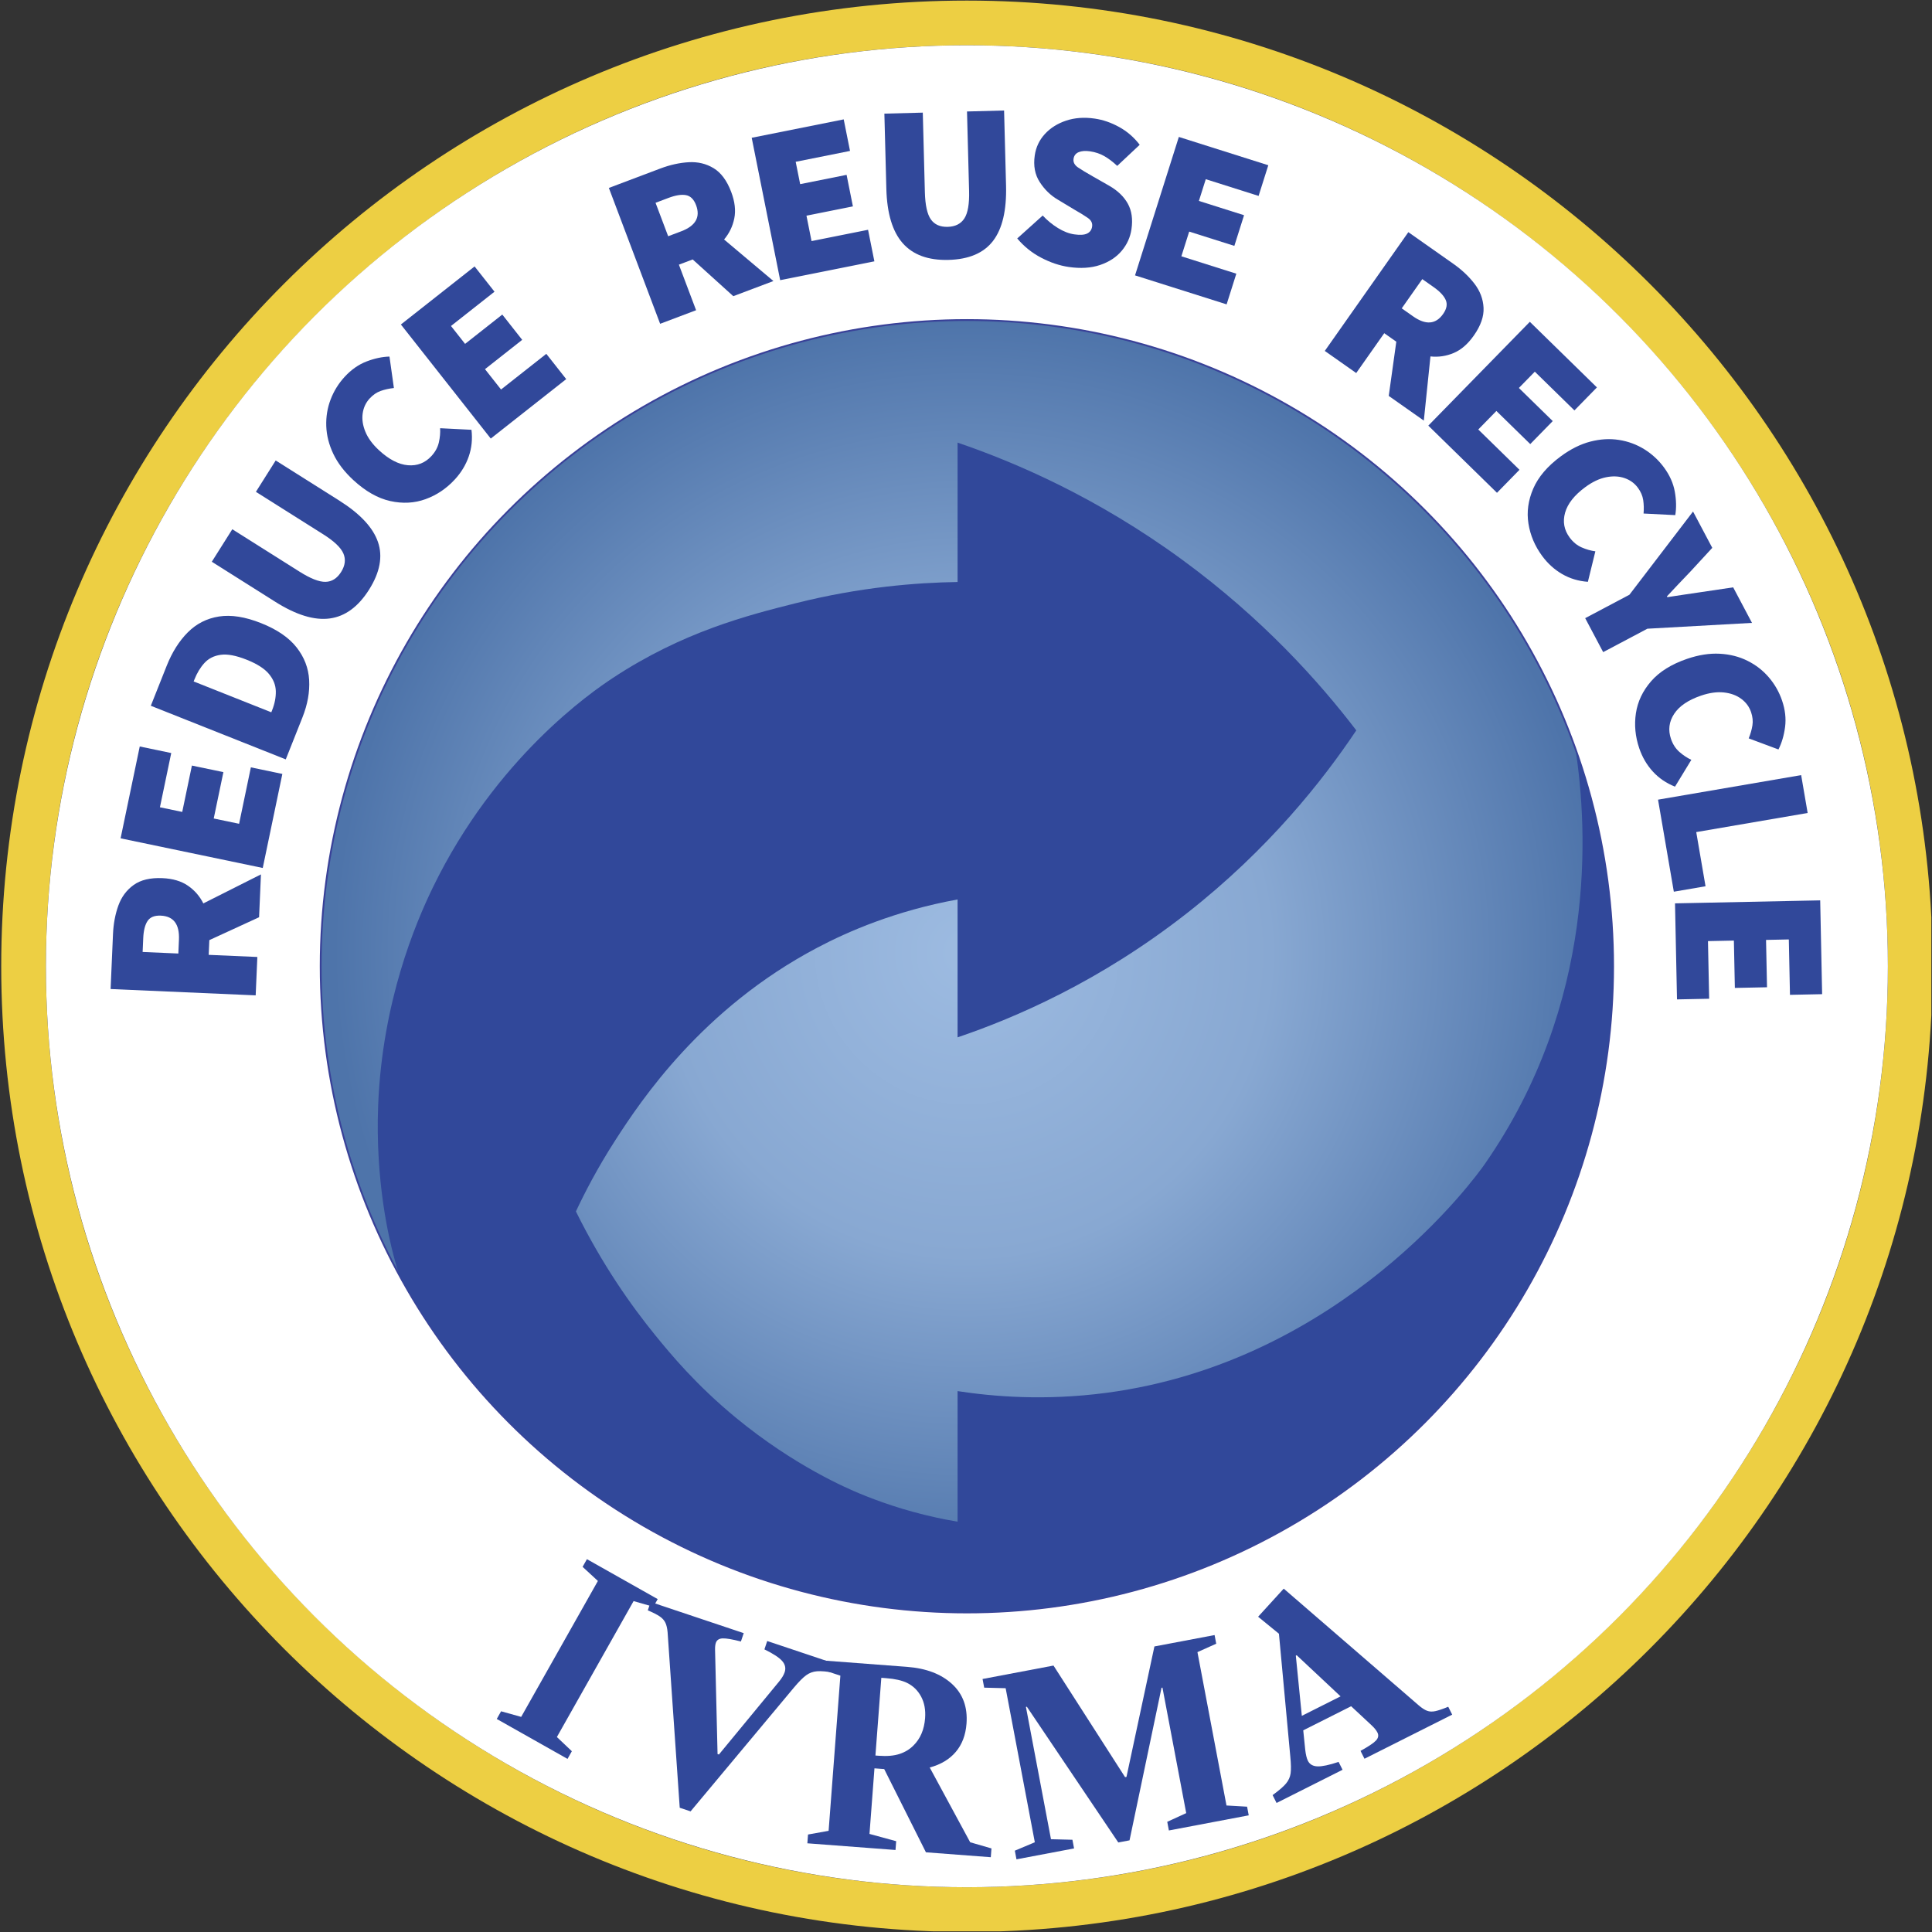
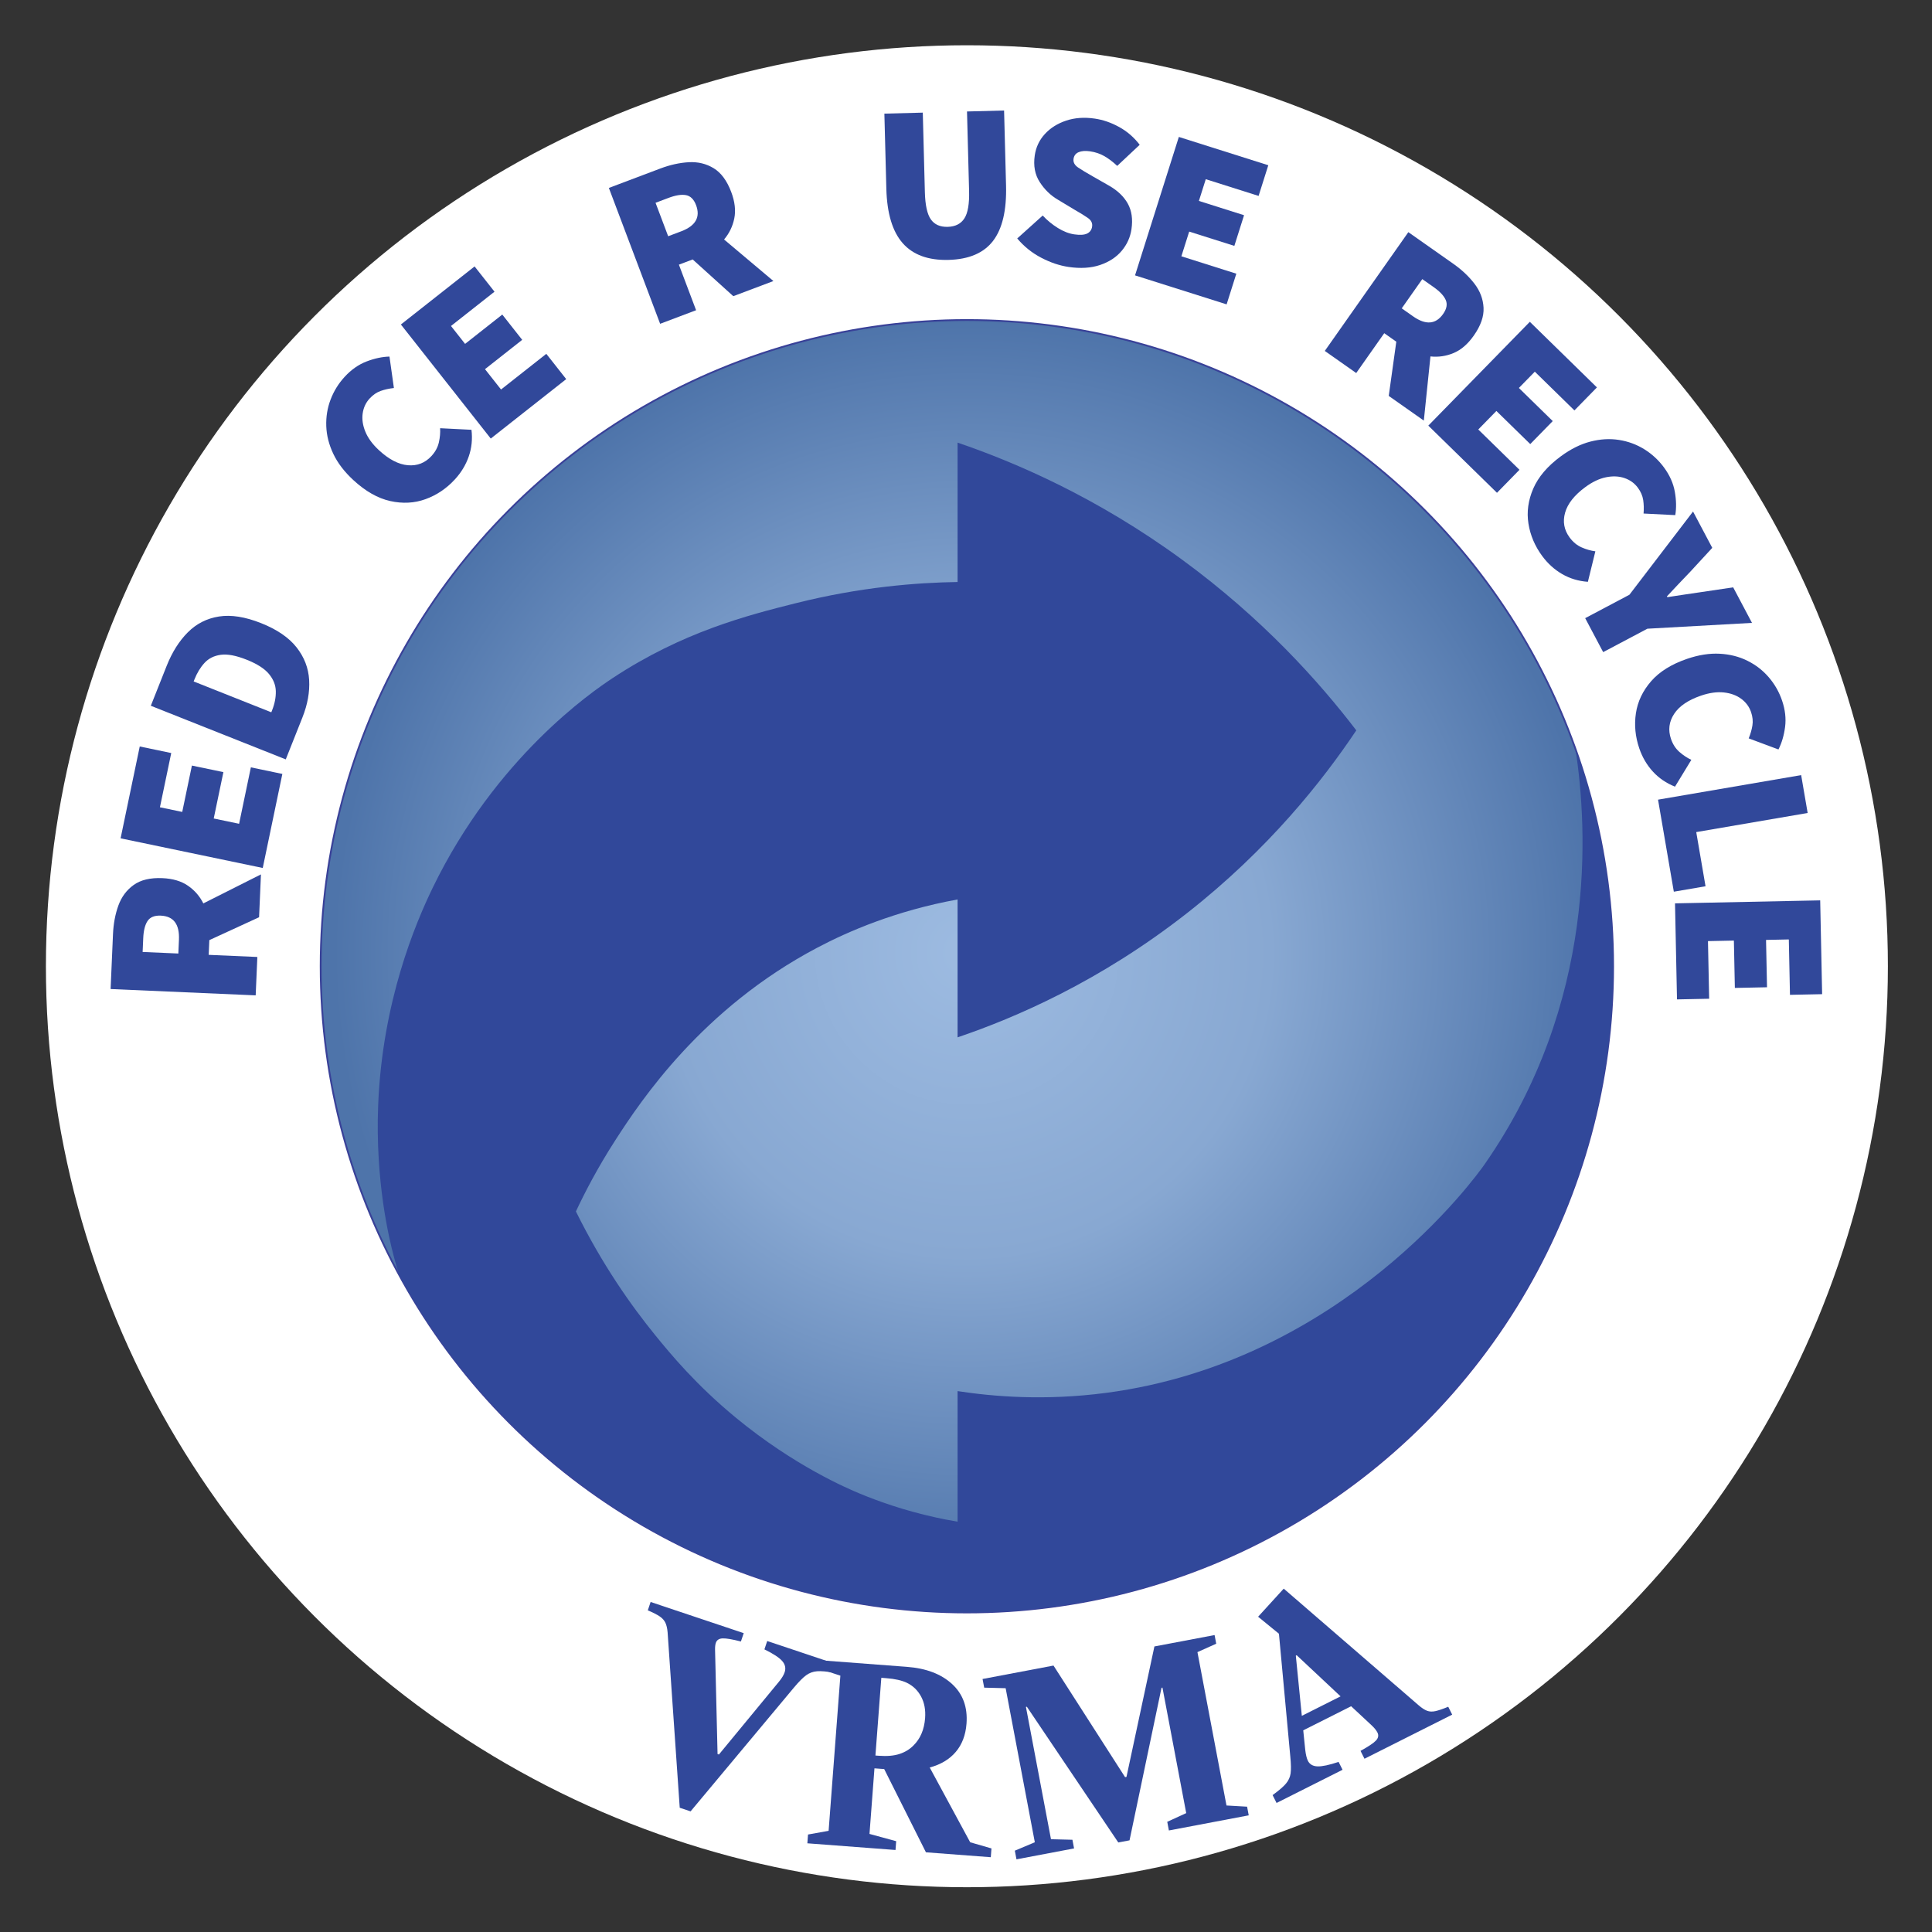
<svg xmlns="http://www.w3.org/2000/svg" clip-rule="evenodd" fill-rule="evenodd" stroke-linecap="round" stroke-linejoin="round" stroke-miterlimit="1.5" viewBox="0 0 1081 1081">
  <rect x="0" y="0" width="1081" height="1081" fill="#333333" stroke="none" />
  <radialGradient id="a" cx="0" cy="0" gradientTransform="matrix(0 -353.934 353.934 0 541 533)" gradientUnits="userSpaceOnUse" r="1">
    <stop offset="0" stop-color="#9dbbe1" />
    <stop offset=".48" stop-color="#88a8d2" />
    <stop offset="1" stop-color="#4e74aa" />
  </radialGradient>
  <clipPath id="b">
    <path clip-rule="evenodd" d="m0 0h1080.63v1080.63h-1080.63z" />
  </clipPath>
  <path d="m0 0h1080.63v1080.63h-1080.63z" fill="none" />
  <g clip-path="url(#b)">
-     <path d="m541 .326c298.207 0 540.314 242.106 540.314 540.313s-242.107 540.314-540.314 540.314-540.314-242.107-540.314-540.314 242.107-540.313 540.314-540.313zm0 25c-284.409 0-515.314 230.904-515.314 515.313 0 284.41 230.905 515.314 515.314 515.314s515.314-230.904 515.314-515.314c0-284.409-230.905-515.313-515.314-515.313z" fill="#edcf43" />
    <circle cx="541" cy="540.639" fill="#fff" r="515.314" />
    <circle cx="541" cy="540.639" fill="url(#a)" r="361.573" stroke="#394198" />
    <g fill="#31489a">
      <path d="m223.237 713.191c-1.058-3.465-2.08-7.058-3.05-10.776-2.376-9.114-10.267-41.256-8.602-83.89 2.267-58.09 20.956-102.081 30.592-121.934 35.316-72.72 88.979-109.489 100.415-117.052 39.491-26.14 76.256-35.382 102.314-41.945 36.539-9.206 68.167-11.61 90.886-11.95v-77.988c32.752 11.179 78.091 30.719 125.645 65.505 45.177 33.042 76.786 68.462 97.445 95.492-18.616 27.838-48.893 66.35-94.737 102.283-48.795 38.237-96.051 58.531-128.353 69.481v-77.154c-34.83 6.37-61.248 17.889-78.451 26.957-64.595 34.034-98.823 85.717-112.94 107.589-10.294 15.943-17.492 30.059-22.162 40.008 14.667 29.729 30.925 52.739 44.566 69.48 8.431 10.344 22.602 27.554 45.052 46.039 32.725 26.929 62.345 39.513 69.229 42.367 9.591 3.974 24.249 9.38 42.847 13.428 2.753.606 6.838 1.441 11.859 2.286v-73.06c19.624 3.01 48.696 5.534 83.157.982 132.393-17.466 206.958-121.026 211.726-127.882 62.777-90.117 57.838-187.135 50.784-232.765 13.668 38.106 21.114 79.164 21.114 121.947 0 199.558-162.015 361.574-361.573 361.574-137.089 0-256.461-76.459-317.763-189.022z" />
-       <path d="m325.977 876.686 2.424-4.297 39.598 22.344-2.425 4.297-11.064-3.182-42.92 76.06 8.378 7.942-2.424 4.297-39.597-22.344 2.424-4.297 11.246 3.131 42.92-76.059z" fill-rule="nonzero" />
      <path d="m373.541 913.307c-.194-2.221-.606-4-1.237-5.336s-1.669-2.504-3.116-3.504c-1.446-.999-3.686-2.148-6.72-3.445l1.566-4.678 52.091 17.441-1.566 4.678c-4.833-1.243-8.248-1.824-10.243-1.742-1.996.081-3.262.923-3.799 2.524-.31.928-.452 2.192-.426 3.795l1.398 58.398.758.254 33.617-40.769c1.577-1.91 2.633-3.665 3.169-5.267.762-2.275.294-4.377-1.404-6.305s-5.005-4.09-9.921-6.485l1.567-4.678 39.068 13.08-1.566 4.678c-4.16-.736-7.371-1.014-9.634-.835-2.263.18-4.295.929-6.095 2.248-1.801 1.319-4.025 3.55-6.671 6.695l-57.984 69.451-6.069-2.032z" fill-rule="nonzero" />
      <path d="m463.629 1024.39 6.58-86.818-11.089-3.648.373-4.92 47.996 3.638c10.724.813 19.129 4.013 25.213 9.6s8.777 12.989 8.078 22.207c-.484 6.382-2.487 11.645-6.011 15.791-3.523 4.146-8.379 7.054-14.567 8.724l22.636 41.83 11.908 3.444-.373 4.919-36.296-2.751-23.348-46.565-5.451-.413-2.781 36.695 14.935 4.074-.373 4.919-49.325-3.739.373-4.919zm28.055-42c4.609.349 8.467.018 11.575-.995 3.107-1.012 5.723-2.597 7.848-4.754 3.854-3.808 6.023-8.903 6.507-15.285.35-4.609-.393-8.632-2.227-12.069-1.835-3.438-4.471-6-7.909-7.687-2.837-1.374-6.694-2.245-11.569-2.615l-2.792-.211-3.295 43.475z" fill-rule="nonzero" />
      <path d="m550.682 944.286-.918-4.848 39.694-7.517 40.051 62.438.786-.149 15.626-72.982 33.668-6.376.918 4.847-10.508 4.704 16.25 85.809 11.526.667.918 4.847-44.673 8.46-.918-4.847 10.614-4.86-13.297-70.219-.524.1-17.898 85.354-6.288 1.19-51.157-75.94-.524.099 14.017 74.018 12 .306.918 4.847-32.227 6.103-.918-4.847 11.188-4.697-16.325-86.202z" fill-rule="nonzero" />
      <path d="m793.801 954.179c1.752 1.507 3.305 2.517 4.658 3.03 1.353.514 2.883.59 4.592.228 1.708-.362 4.131-1.182 7.269-2.462l2.216 4.407-49.076 24.683-2.216-4.408c4.367-2.395 7.235-4.31 8.603-5.744s1.652-2.946.854-4.534c-.639-1.27-1.796-2.679-3.469-4.225l-11.235-10.469-26.801 13.48 1.099 10.79c.325 2.822.826 4.908 1.505 6.258.999 1.985 2.79 3.024 5.374 3.117 2.584.094 6.518-.74 11.801-2.502l2.216 4.407-36.926 18.572-2.216-4.407c3.571-2.593 6.071-4.745 7.498-6.458 1.427-1.712 2.287-3.613 2.58-5.7.293-2.088.236-5.218-.171-9.391l-6.363-68.737-11.65-9.514 14.334-15.716zm-43.72-5.025-24.561-23.019-.477.24 3.359 33.682z" fill-rule="nonzero" />
      <path d="m143.057 556.928-81.173-3.541 1.34-30.721c.254-5.827 1.259-11.164 3.013-16.009 1.754-4.844 4.612-8.682 8.572-11.512 3.961-2.83 9.313-4.098 16.056-3.804 5.828.254 10.604 1.672 14.329 4.254 3.724 2.581 6.583 5.875 8.577 9.883l32.238-16.236-1.046 23.977-27.834 12.8-.359 8.242 27.224 1.187zm-43.271-23.408.338-7.743c.377-8.658-3.014-13.144-10.174-13.456-3.496-.152-5.959.845-7.387 2.994-1.428 2.148-2.235 5.345-2.42 9.591l-.338 7.742z" fill-rule="nonzero" />
      <path d="m147.015 485.651-79.539-16.587 10.717-51.394 17.621 3.674-6.328 30.348 12.481 2.602 5.41-25.942 17.621 3.675-5.41 25.942 14.195 2.96 6.583-31.571 17.621 3.674z" fill-rule="nonzero" />
      <path d="m159.893 424.893-75.51-29.999 8.862-22.304c3.046-7.667 6.989-13.924 11.829-18.771s10.655-7.805 17.446-8.873 14.639.167 23.545 3.705c8.907 3.538 15.521 8.049 19.844 13.533 4.322 5.483 6.677 11.574 7.064 18.274s-.866 13.689-3.758 20.969zm-8.093-26.35.461-1.161c1.446-3.64 2.134-7.178 2.064-10.613s-1.346-6.655-3.829-9.659-6.667-5.675-12.553-8.013c-5.886-2.339-10.705-3.244-14.456-2.717-3.752.527-6.773 2.039-9.065 4.536-2.293 2.496-4.162 5.565-5.608 9.205l-.461 1.161z" fill-rule="nonzero" />
-       <path d="m206.505 329.918c-6.047 9.586-13.379 14.961-21.996 16.127-8.617 1.165-18.776-1.942-30.476-9.323l-35.523-22.408 11.471-18.184 37.637 23.742c6.132 3.868 10.971 5.763 14.518 5.685s6.455-1.915 8.722-5.509c2.267-3.595 2.695-7.045 1.282-10.35s-5.185-6.892-11.317-10.76l-37.638-23.741 11.071-17.55 35.523 22.408c11.7 7.38 18.935 15.122 21.706 23.225 2.771 8.102 1.111 16.982-4.98 26.638z" fill-rule="nonzero" />
      <path d="m254.478 268.277c-4.69 5.084-10.145 8.753-16.364 11.008-6.22 2.256-12.811 2.609-19.773 1.061s-13.842-5.458-20.641-11.731c-5.022-4.634-8.757-9.526-11.205-14.676s-3.762-10.331-3.942-15.543c-.181-5.212.637-10.184 2.451-14.915 1.815-4.732 4.446-8.966 7.893-12.702 3.673-3.981 7.746-6.828 12.218-8.542 4.472-1.713 8.74-2.622 12.805-2.726l2.477 17.592c-2.642.283-5.097.824-7.365 1.623s-4.334 2.209-6.199 4.23c-2.147 2.328-3.45 5.122-3.909 8.384-.458 3.262.047 6.677 1.518 10.245 1.47 3.568 4.012 7.018 7.626 10.352 5.573 5.143 10.964 7.934 16.171 8.373s9.591-1.27 13.151-5.129c2.147-2.327 3.534-4.875 4.16-7.642.626-2.768.858-5.416.698-7.945l17.55.886c.623 5.223.116 10.198-1.523 14.922-1.638 4.725-4.237 9.017-7.797 12.875z" fill-rule="nonzero" />
      <path d="m274.591 245.386-50.282-63.822 41.239-32.49 11.139 14.139-24.35 19.185 7.89 10.015 20.816-16.4 11.139 14.139-20.816 16.4 8.974 11.39 25.332-19.958 11.14 14.139z" fill-rule="nonzero" />
      <path d="m369.363 181.17-28.689-76.017 28.77-10.857c5.457-2.06 10.758-3.237 15.903-3.531 5.144-.293 9.796.824 13.956 3.351 4.161 2.527 7.433 6.948 9.816 13.263 2.06 5.458 2.636 10.407 1.728 14.846-.907 4.44-2.811 8.365-5.71 11.775l27.612 23.248-22.454 8.474-22.72-20.552-7.719 2.913 9.622 25.495zm4.491-48.992 7.251-2.736c8.108-3.06 10.897-7.943 8.367-14.648-1.236-3.274-3.123-5.146-5.659-5.613-2.537-.468-5.794.049-9.77 1.549l-7.251 2.737z" fill-rule="nonzero" />
-       <path d="m436.527 156.761-15.931-79.673 51.481-10.294 3.529 17.65-30.398 6.079 2.5 12.502 25.985-5.196 3.53 17.651-25.986 5.196 2.843 14.218 31.624-6.323 3.53 17.65z" fill-rule="nonzero" />
      <path d="m530.734 145.421c-11.329.297-19.872-2.814-25.628-9.333-5.756-6.518-8.814-16.692-9.176-30.52l-1.099-41.986 21.493-.562 1.164 44.485c.189 7.247 1.302 12.324 3.337 15.23s5.177 4.304 9.425 4.192c4.249-.111 7.355-1.672 9.318-4.682 1.964-3.011 2.851-8.14 2.661-15.388l-1.164-44.484 20.743-.543 1.099 41.985c.362 13.829-2.057 24.146-7.256 30.951-5.198 6.805-13.504 10.357-24.917 10.655z" fill-rule="nonzero" />
      <path d="m597.918 149.364c-5.03-.733-10.128-2.444-15.294-5.134s-9.652-6.291-13.458-10.804l14.249-12.829c2.55 2.73 5.389 5.059 8.519 6.989 3.129 1.93 6.178 3.111 9.147 3.544 3.216.469 5.618.313 7.205-.466s2.513-2.076 2.777-3.89c.277-1.897-.482-3.481-2.275-4.753-1.794-1.272-4.285-2.814-7.474-4.626l-9.406-5.666c-4.036-2.356-7.412-5.627-10.128-9.813-2.717-4.185-3.654-9.164-2.813-14.937.673-4.618 2.561-8.616 5.664-11.996 3.103-3.379 7.067-5.875 11.892-7.488 4.824-1.613 10.164-1.993 16.019-1.139 4.618.673 9.168 2.241 13.652 4.705 4.483 2.464 8.315 5.781 11.497 9.95l-12.584 11.808c-2.445-2.293-4.853-4.118-7.224-5.474s-5.04-2.25-8.009-2.683c-2.556-.372-4.663-.216-6.321.469-1.658.684-2.619 1.934-2.883 3.748-.277 1.897.582 3.517 2.576 4.86s4.703 2.98 8.127 4.911l9.213 5.258c4.741 2.712 8.214 6.04 10.419 9.982 2.204 3.943 2.898 8.718 2.081 14.325-.661 4.535-2.493 8.584-5.497 12.147-3.003 3.562-7.029 6.197-12.078 7.903s-10.913 2.073-17.593 1.099z" fill-rule="nonzero" />
      <path d="m635.079 154.085 24.511-77.465 50.054 15.838-5.43 17.161-29.556-9.352-3.846 12.156 25.265 7.995-5.43 17.161-25.266-7.994-4.374 13.824 30.748 9.729-5.431 17.162z" fill-rule="nonzero" />
      <path d="m741.256 196.351 46.749-66.454 25.15 17.693c4.771 3.356 8.724 7.079 11.858 11.169s4.825 8.565 5.073 13.427c.248 4.861-1.569 10.052-5.453 15.573-3.356 4.771-7.126 8.029-11.308 9.774-4.182 1.744-8.498 2.376-12.948 1.895l-3.709 35.904-19.63-13.809 4.229-30.343-6.748-4.746-15.679 22.287zm43.045-23.822 6.338 4.46c7.089 4.986 12.695 4.549 16.818-1.313 2.014-2.862 2.501-5.474 1.462-7.835-1.039-2.362-3.296-4.765-6.772-7.21l-6.339-4.459z" fill-rule="nonzero" />
      <path d="m799.171 238.15 56.807-58.09 37.535 36.706-12.585 12.87-22.163-21.675-8.915 9.116 18.947 18.528-12.585 12.869-18.947-18.528-10.138 10.367 23.058 22.548-12.585 12.87z" fill-rule="nonzero" />
      <path d="m862.921 311.135c-4.106-5.567-6.678-11.616-7.718-18.15-1.04-6.533-.142-13.072 2.694-19.617 2.836-6.544 7.976-12.561 15.42-18.052 5.499-4.056 11.008-6.8 16.528-8.231s10.856-1.743 16.008-.935 9.88 2.55 14.184 5.226 7.964 6.06 10.982 10.15c3.215 4.36 5.242 8.897 6.079 13.612s.923 9.078.258 13.09l-17.743-.892c.221-2.648.153-5.161-.203-7.539s-1.35-4.673-2.982-6.887c-1.88-2.548-4.378-4.355-7.495-5.422-3.116-1.067-6.565-1.215-10.347-.445-3.781.77-7.65 2.614-11.607 5.532-6.102 4.502-9.861 9.268-11.277 14.298-1.415 5.031-.564 9.659 2.552 13.884 1.88 2.548 4.119 4.391 6.719 5.529 2.599 1.137 5.156 1.866 7.67 2.186l-4.186 17.067c-5.247-.375-10.036-1.814-14.366-4.315s-8.054-5.864-11.17-10.089z" fill-rule="nonzero" />
      <path d="m886.949 345.876 24.747-13.1 35.6-46.567 10.76 20.327-12.217 13.257c-2.257 2.326-4.441 4.614-6.551 6.862-2.11 2.249-4.31 4.592-6.602 7.031l.234.442c3.305-.524 6.49-1.008 9.556-1.452 3.065-.444 6.213-.909 9.445-1.394l17.832-2.65 10.527 19.885-58.525 3.261-24.747 13.1z" fill-rule="nonzero" />
      <path d="m917.208 418.714c-2.234-6.546-2.86-13.09-1.879-19.633.981-6.542 3.811-12.505 8.49-17.888 4.678-5.383 11.395-9.568 20.149-12.556 6.467-2.207 12.548-3.159 18.242-2.857 5.695.302 10.876 1.615 15.544 3.941 4.668 2.325 8.649 5.413 11.944 9.263 3.296 3.85 5.764 8.181 7.406 12.992 1.75 5.126 2.312 10.064 1.687 14.812s-1.86 8.933-3.705 12.557l-16.647-6.206c1.01-2.458 1.704-4.874 2.083-7.249.378-2.374.123-4.863-.765-7.466-1.023-2.997-2.859-5.474-5.508-7.431-2.649-1.958-5.893-3.14-9.73-3.548-3.837-.407-8.082.183-12.735 1.771-7.177 2.449-12.2 5.858-15.067 10.227-2.868 4.369-3.454 9.037-1.758 14.006 1.022 2.997 2.601 5.43 4.736 7.299s4.352 3.335 6.653 4.399l-9.143 15.008c-4.89-1.942-9.021-4.759-12.394-8.45-3.373-3.692-5.907-8.022-7.603-12.991z" fill-rule="nonzero" />
      <path d="m927.711 447.43 80.08-13.737 3.635 21.19-62.339 10.694 5.199 30.308-17.741 3.043z" fill-rule="nonzero" />
      <path d="m937.209 505.448 81.233-1.674 1.082 52.489-17.996.371-.639-30.994-12.747.263.546 26.494-17.996.371-.546-26.494-14.497.299.664 32.243-17.996.371z" fill-rule="nonzero" />
    </g>
  </g>
</svg>